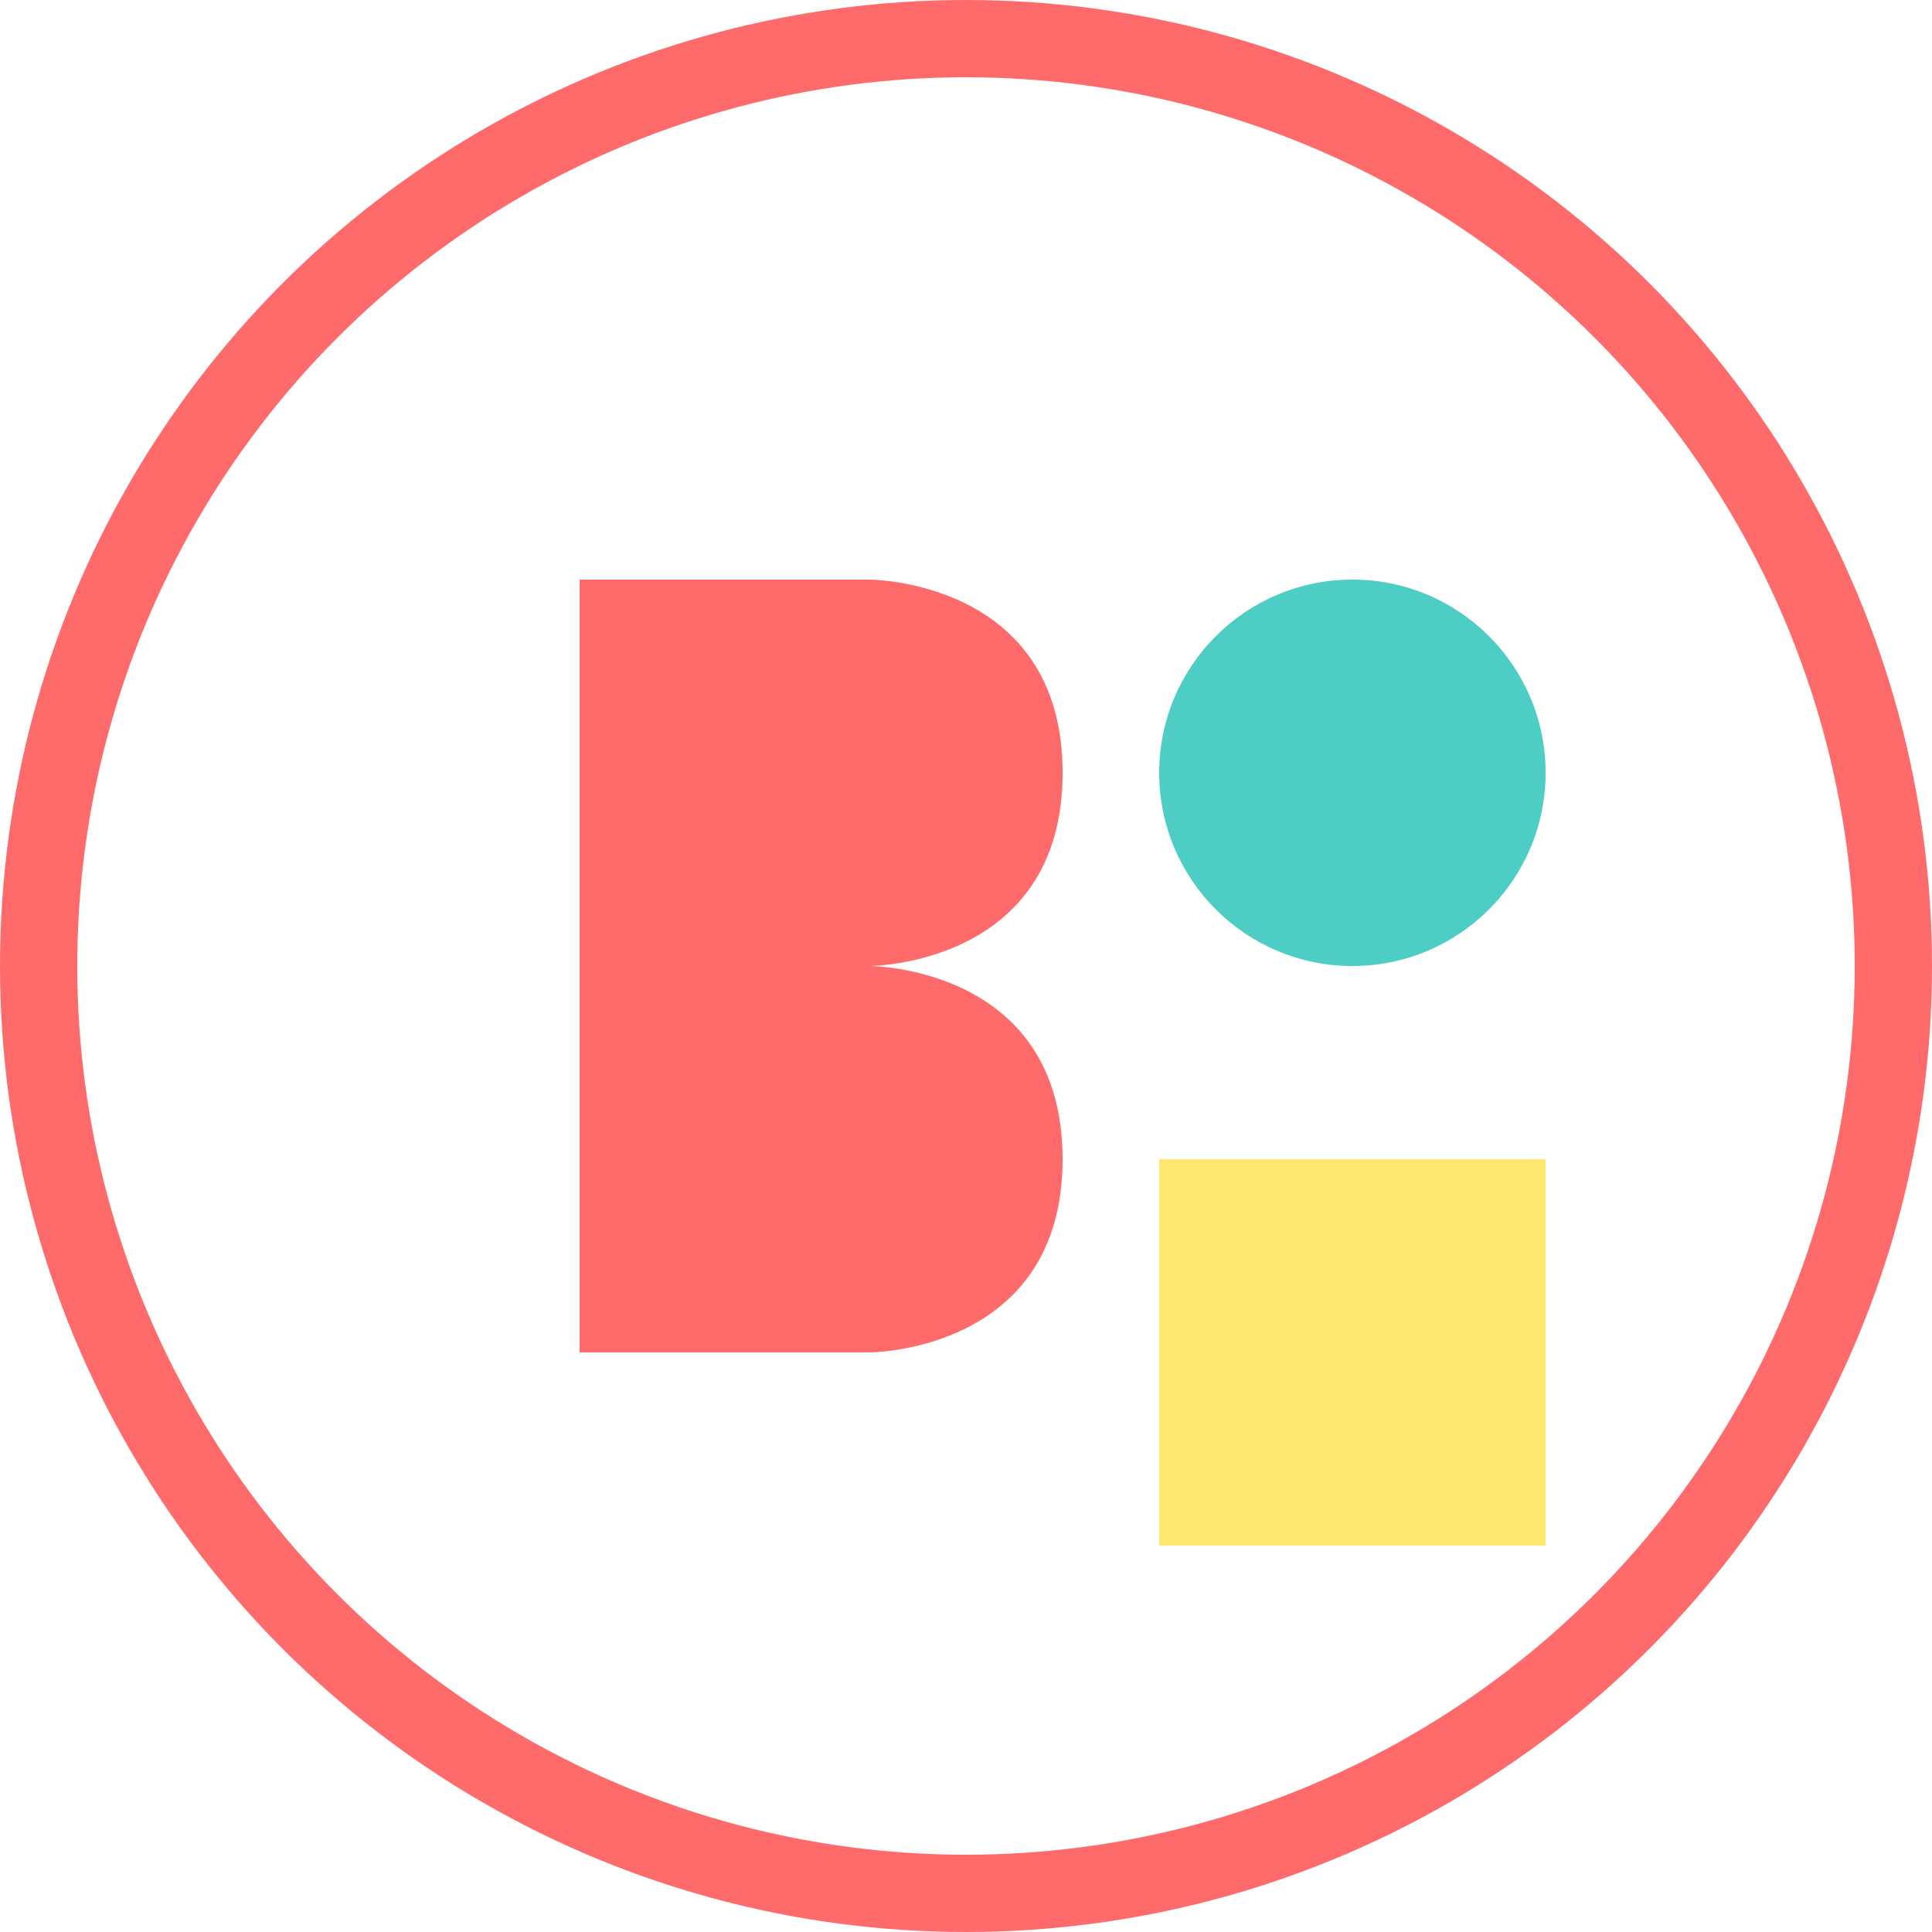
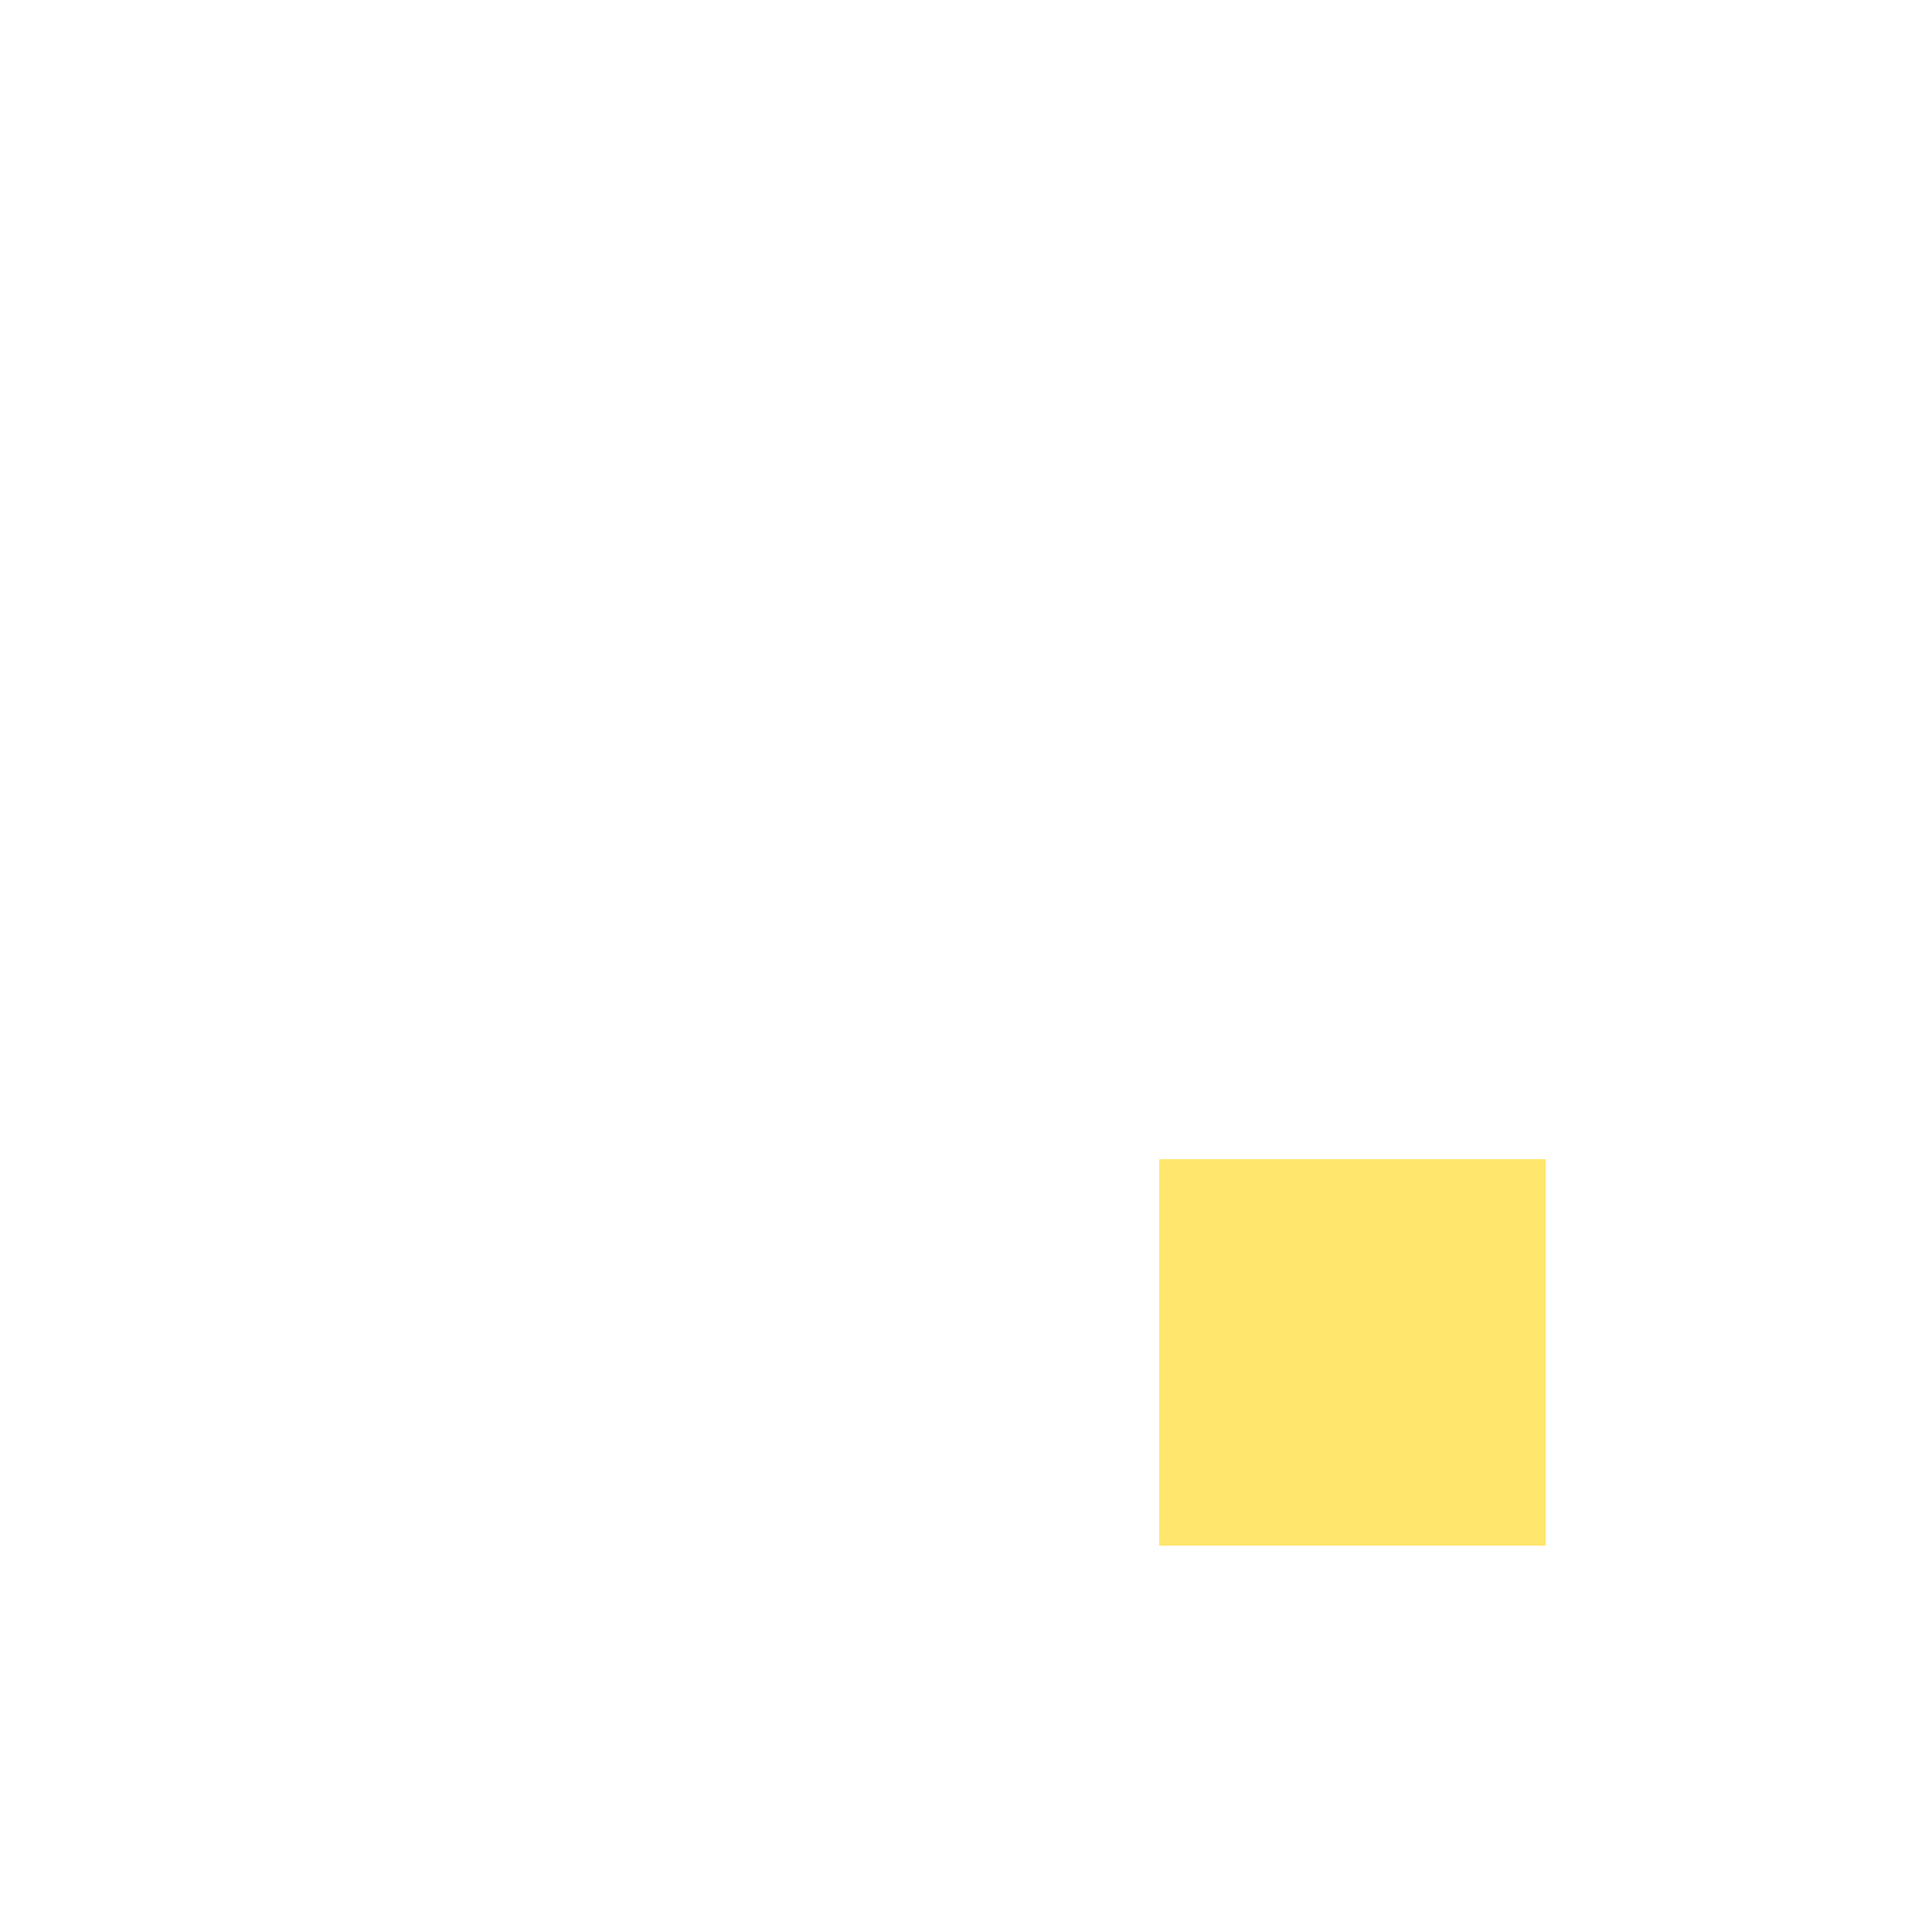
<svg xmlns="http://www.w3.org/2000/svg" width="100" height="100" viewBox="0 0 100 100">
  <g fill="none" fill-rule="evenodd">
-     <circle cx="50" cy="50" r="48" stroke="#FF6B6B" stroke-width="4" />
-     <path fill="#FF6B6B" d="M30,30 L45,30 C45,30 55,30 55,40 C55,50 45,50 45,50 L30,50 L30,30 Z M30,50 L45,50 C45,50 55,50 55,60 C55,70 45,70 45,70 L30,70 L30,50 Z" />
-     <circle cx="70" cy="40" r="10" fill="#4ECDC4" />
    <path fill="#FFE66D" d="M60,60 L80,60 L80,80 L60,80 Z" />
  </g>
</svg>